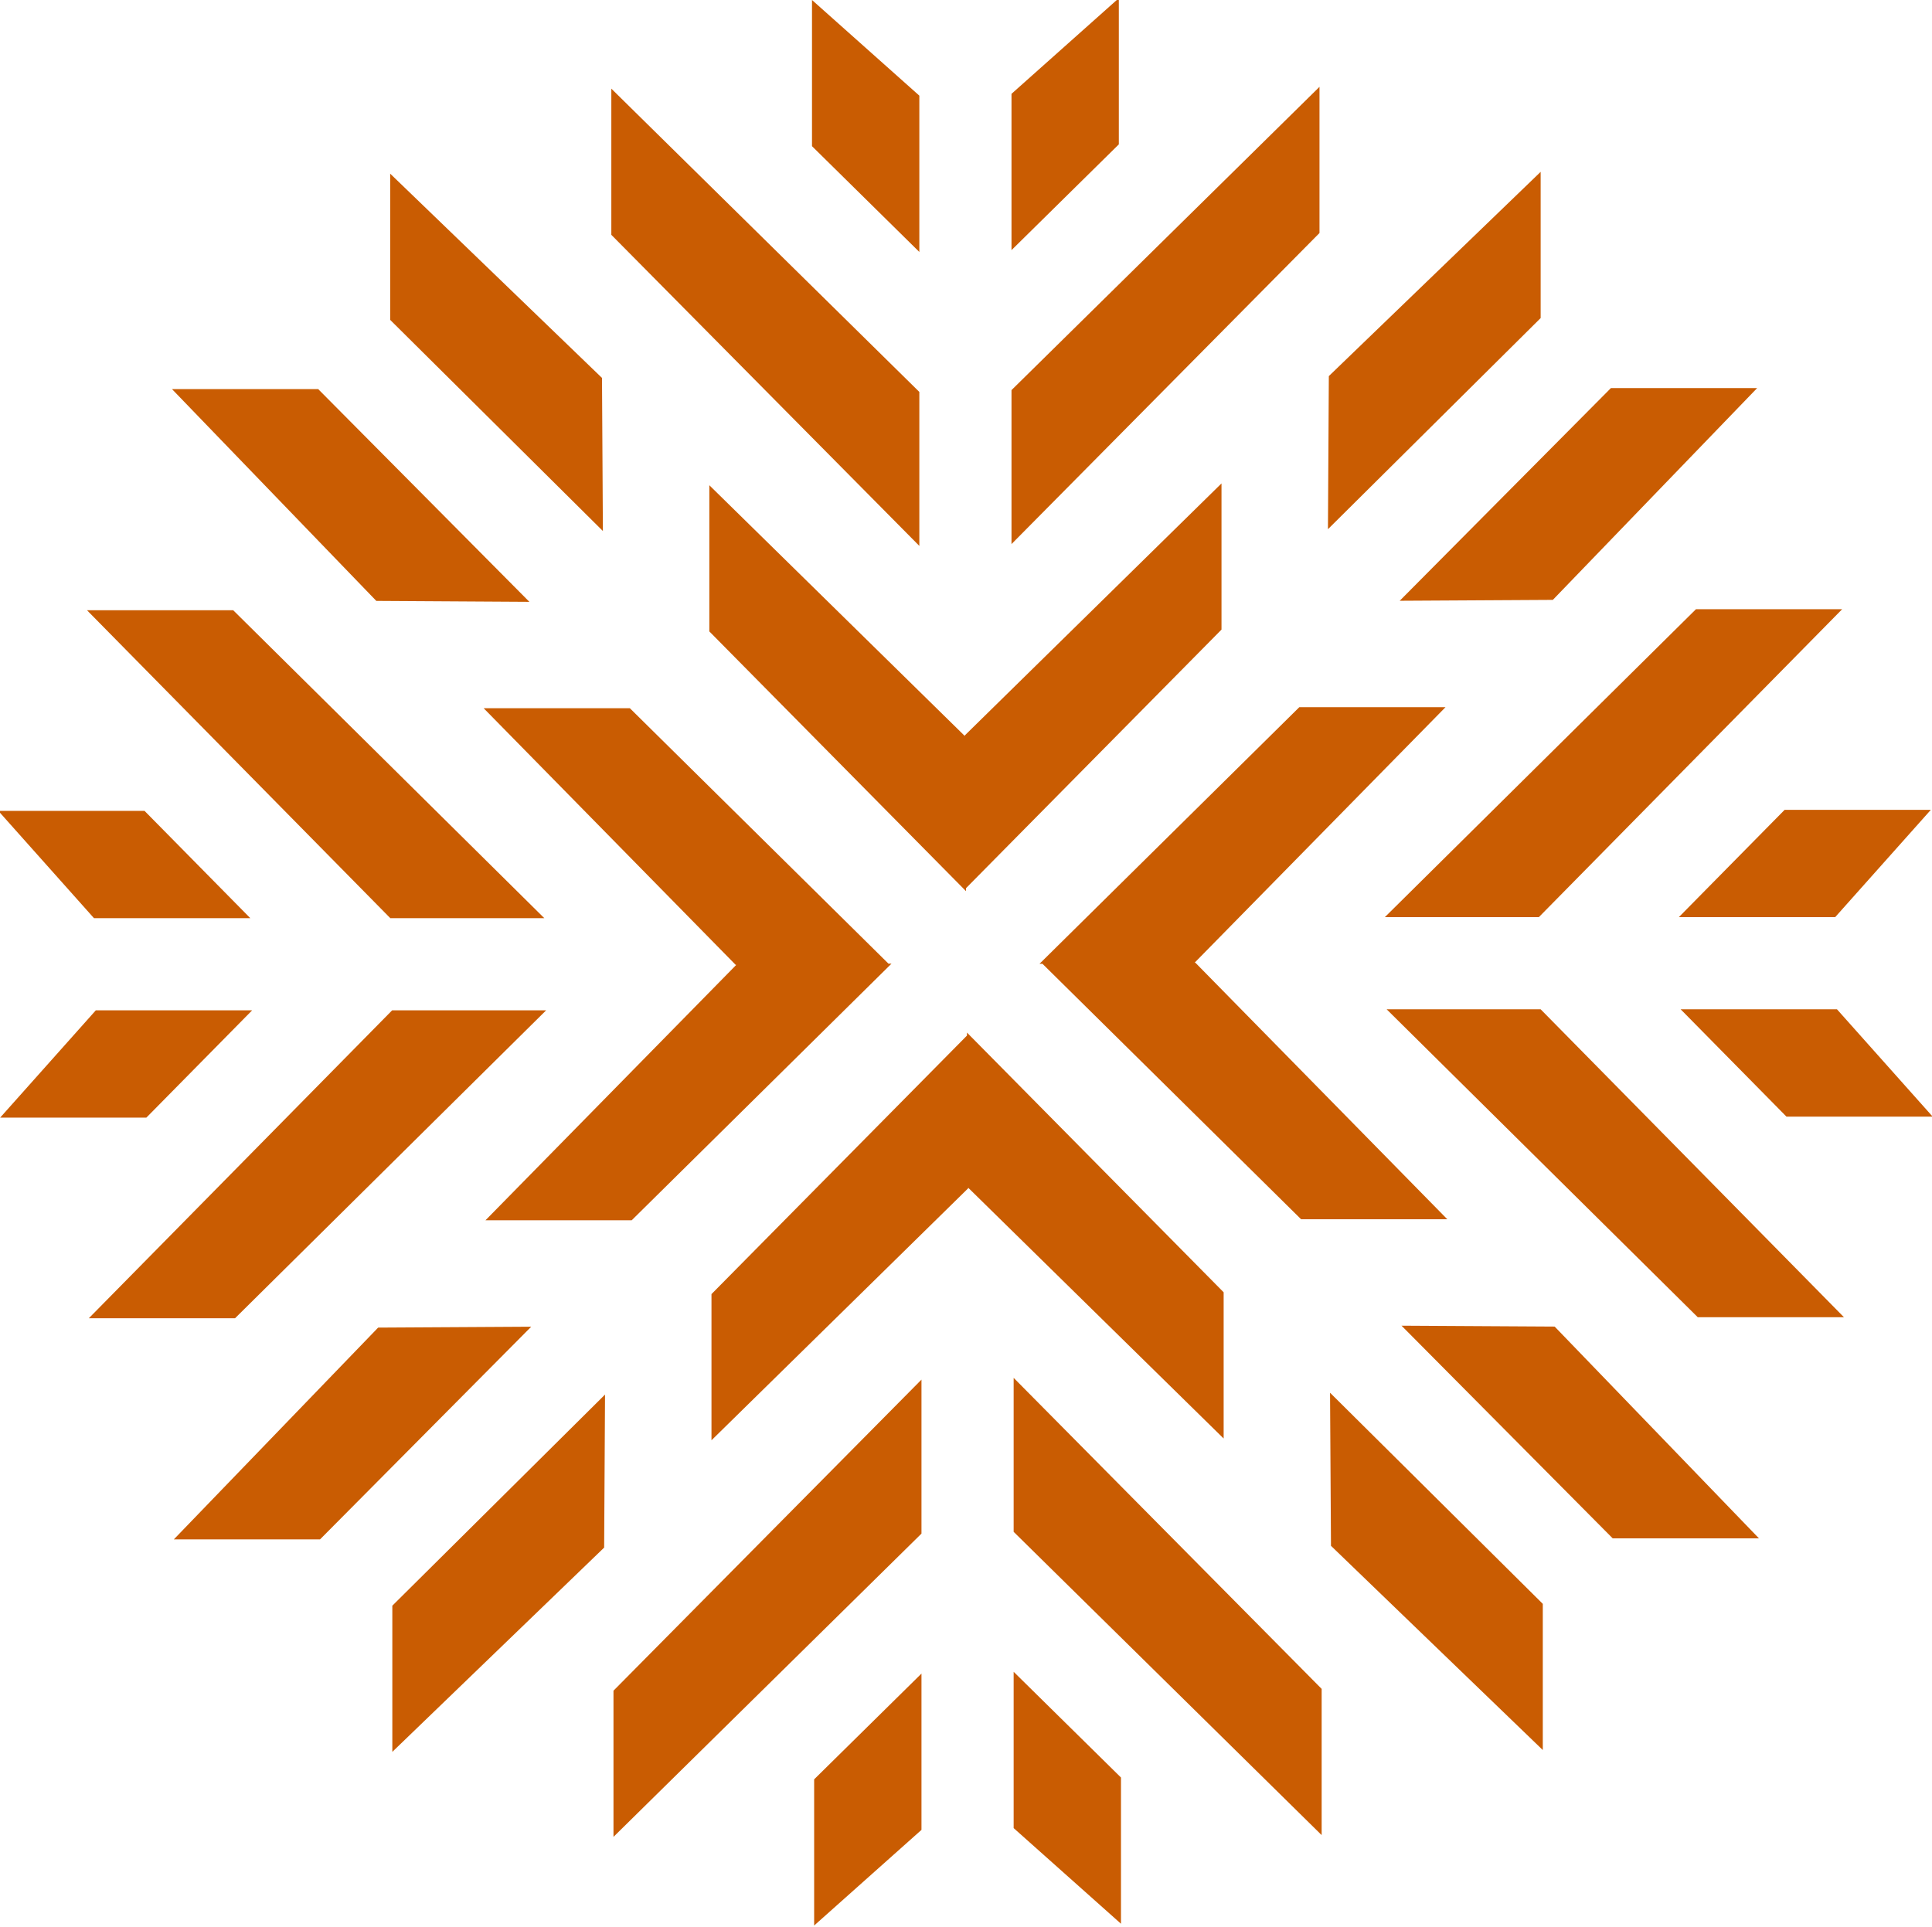
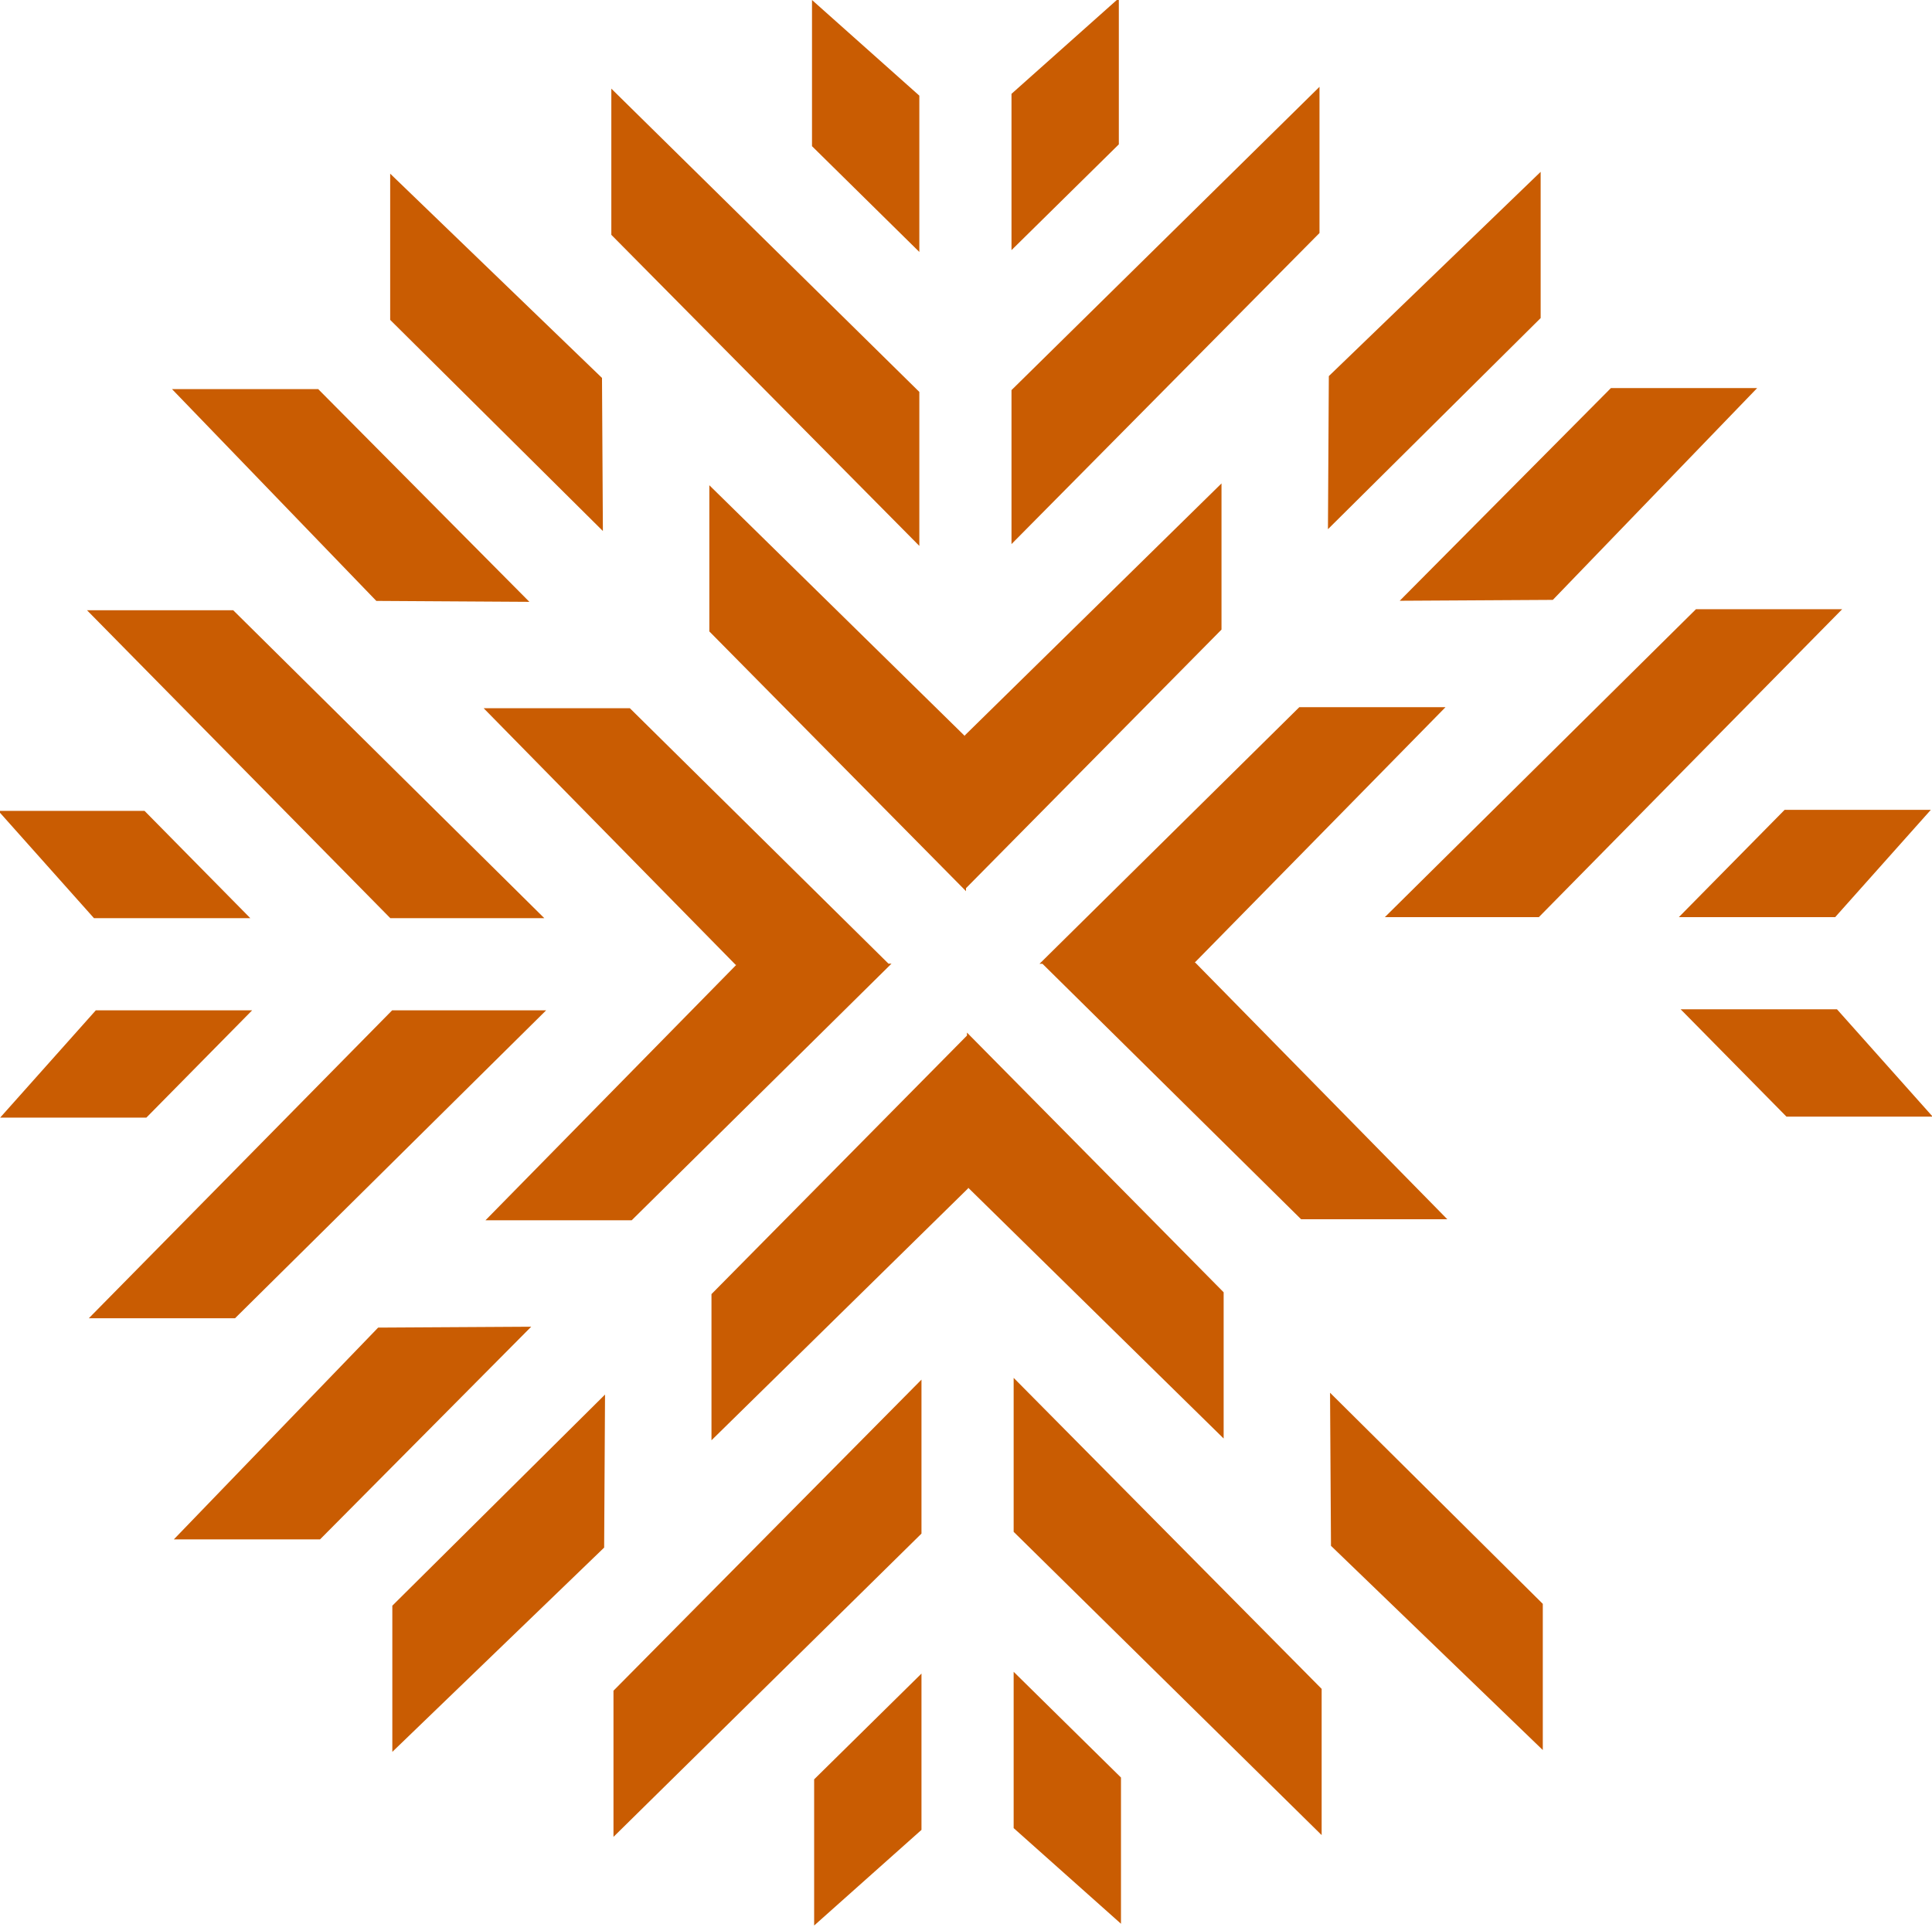
<svg xmlns="http://www.w3.org/2000/svg" id="레이어_2" data-name="레이어 2" viewBox="0 0 414 413">
  <polygon points="197 84 131 19 131 50.33 197 117 197 84" style="fill:#c95c02" />
  <polygon points="197 20.5 174 0 174 31.33 197 54 197 20.5" style="fill:#c95c02" />
  <polygon points="129 81 83.61 37.22 83.61 68.56 129.19 113.81 129 81" style="fill:#c95c02" />
  <polygon points="152 135.33 207 191 207 190.36 261.75 134.94 261.75 103.61 206.75 157.61 206.75 157.75 152 104 152 135.33" style="fill:#c95c02" />
  <polygon points="282.75 18.61 216.75 83.61 216.75 116.61 282.75 49.94 282.75 18.61" style="fill:#c95c02" />
  <polygon points="239.75 -0.39 216.75 20.11 216.75 53.61 239.75 30.94 239.75 -0.39" style="fill:#c95c02" />
  <polygon points="330.14 36.83 284.75 80.61 284.56 113.42 330.14 68.17 330.14 36.83" style="fill:#c95c02" />
  <polygon points="217.21 328.31 283.21 393.31 283.21 361.97 217.21 295.31 217.21 328.31" style="fill:#c95c02" />
  <polygon points="217.21 391.81 240.21 412.31 240.21 380.97 217.21 358.31 217.21 391.81" style="fill:#c95c02" />
  <polygon points="285.21 331.31 330.6 375.08 330.6 343.75 285.01 298.5 285.21 331.31" style="fill:#c95c02" />
  <polygon points="262.21 276.97 207.21 221.31 207.21 221.95 152.46 277.36 152.46 308.69 207.46 254.69 207.46 254.55 262.21 308.31 262.21 276.97" style="fill:#c95c02" />
  <polygon points="131.46 393.69 197.46 328.69 197.46 295.69 131.46 362.36 131.46 393.69" style="fill:#c95c02" />
  <polygon points="174.46 412.69 197.46 392.19 197.46 358.69 174.46 381.36 174.46 412.69" style="fill:#c95c02" />
  <polygon points="84.07 375.47 129.46 331.69 129.65 298.89 84.07 344.14 84.07 375.47" style="fill:#c95c02" />
  <polygon points="117.03 216.54 84.03 216.54 19.03 282.54 50.36 282.54 117.03 216.54" style="fill:#c95c02" />
  <polygon points="54.03 216.54 20.53 216.54 0.03 239.54 31.36 239.54 54.03 216.54" style="fill:#c95c02" />
  <polygon points="81.03 284.54 37.25 329.93 68.58 329.93 113.83 284.35 81.03 284.54" style="fill:#c95c02" />
  <polygon points="135.36 261.54 191.03 206.54 190.39 206.54 134.97 151.79 103.64 151.79 157.64 206.79 157.78 206.79 104.03 261.54 135.36 261.54" style="fill:#c95c02" />
  <polygon points="116.64 196.79 49.97 130.79 18.64 130.79 83.64 196.79 116.64 196.79" style="fill:#c95c02" />
  <polygon points="53.64 196.79 30.97 173.79 -0.36 173.79 20.14 196.79 53.64 196.79" style="fill:#c95c02" />
  <polygon points="113.44 128.99 68.19 83.4 36.86 83.4 80.64 128.79 113.44 128.99" style="fill:#c95c02" />
  <polygon points="296.75 196.57 329.75 196.57 394.75 130.57 363.42 130.57 296.75 196.57" style="fill:#c95c02" />
  <polygon points="359.75 196.57 393.25 196.57 413.75 173.57 382.42 173.57 359.75 196.57" style="fill:#c95c02" />
  <polygon points="332.75 128.57 376.53 83.18 345.19 83.18 299.94 128.76 332.75 128.57" style="fill:#c95c02" />
  <polygon points="278.42 151.57 222.75 206.57 223.39 206.57 278.81 261.32 310.14 261.32 256.14 206.32 256 206.32 309.75 151.57 278.42 151.57" style="fill:#c95c02" />
-   <polygon points="297.14 216.32 363.81 282.32 395.14 282.32 330.14 216.32 297.14 216.32" style="fill:#c95c02" />
  <polygon points="360.14 216.32 382.81 239.32 414.14 239.32 393.64 216.32 360.14 216.32" style="fill:#c95c02" />
-   <polygon points="300.33 284.13 345.58 329.71 376.92 329.71 333.14 284.32 300.33 284.13" style="fill:#c95c02" />
</svg>